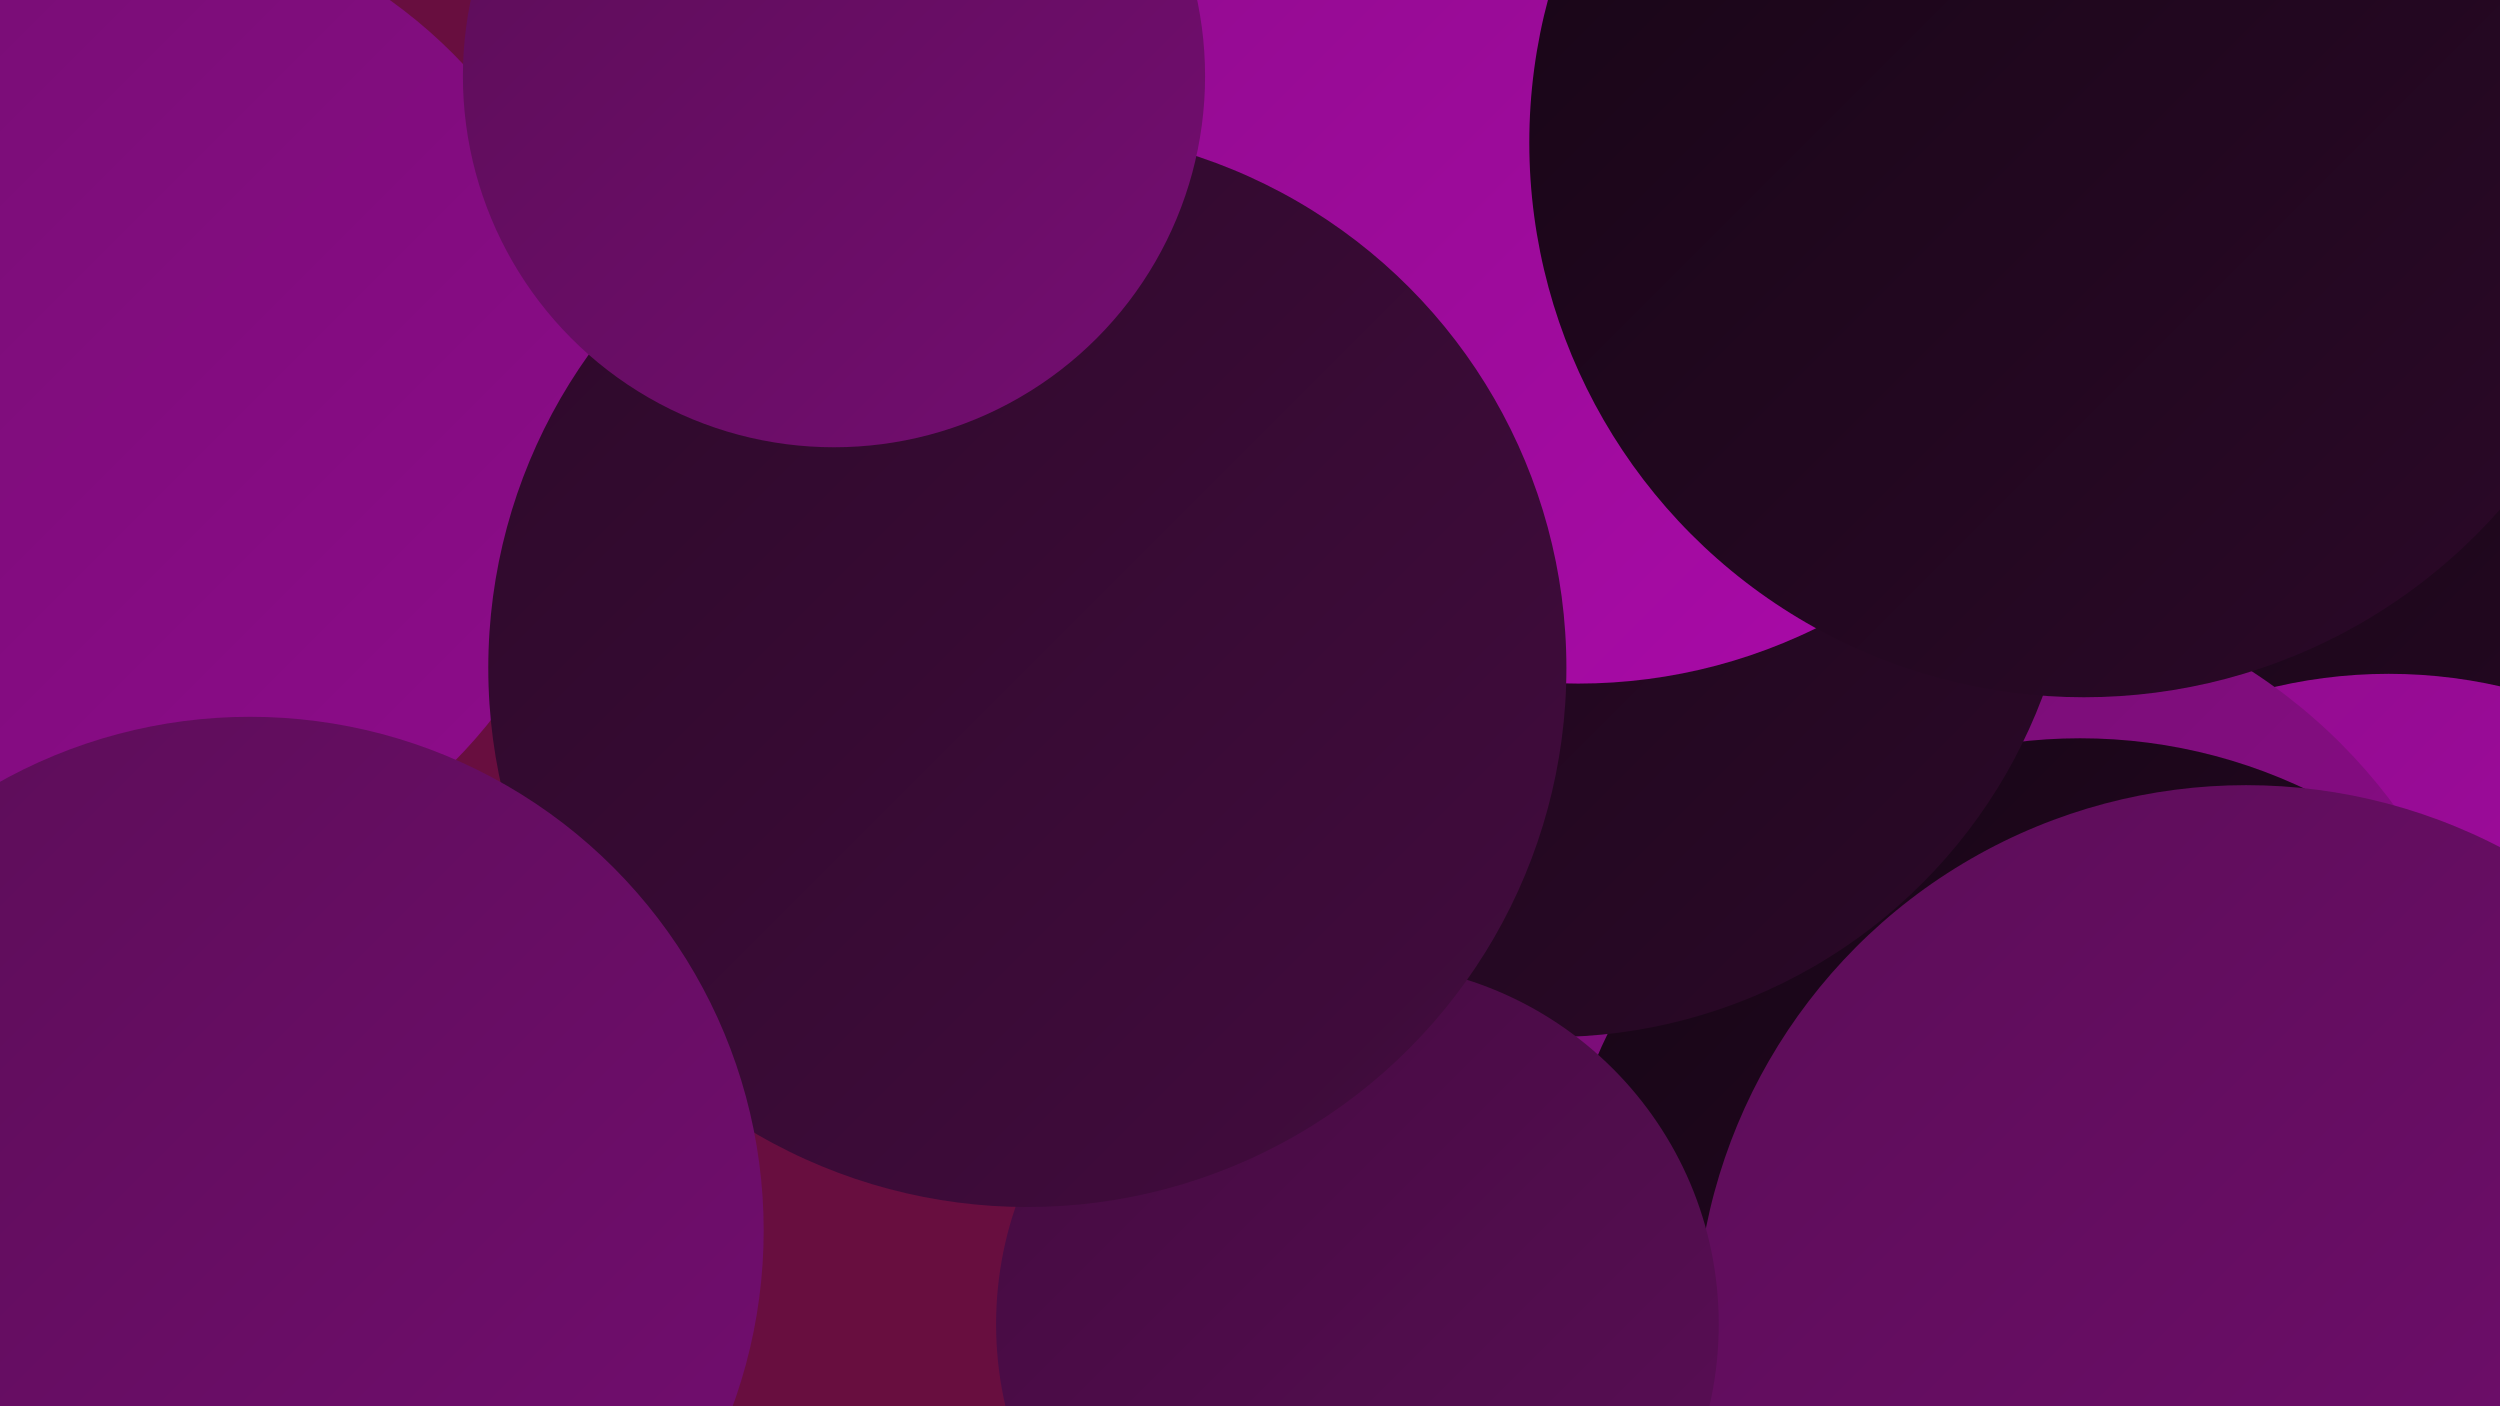
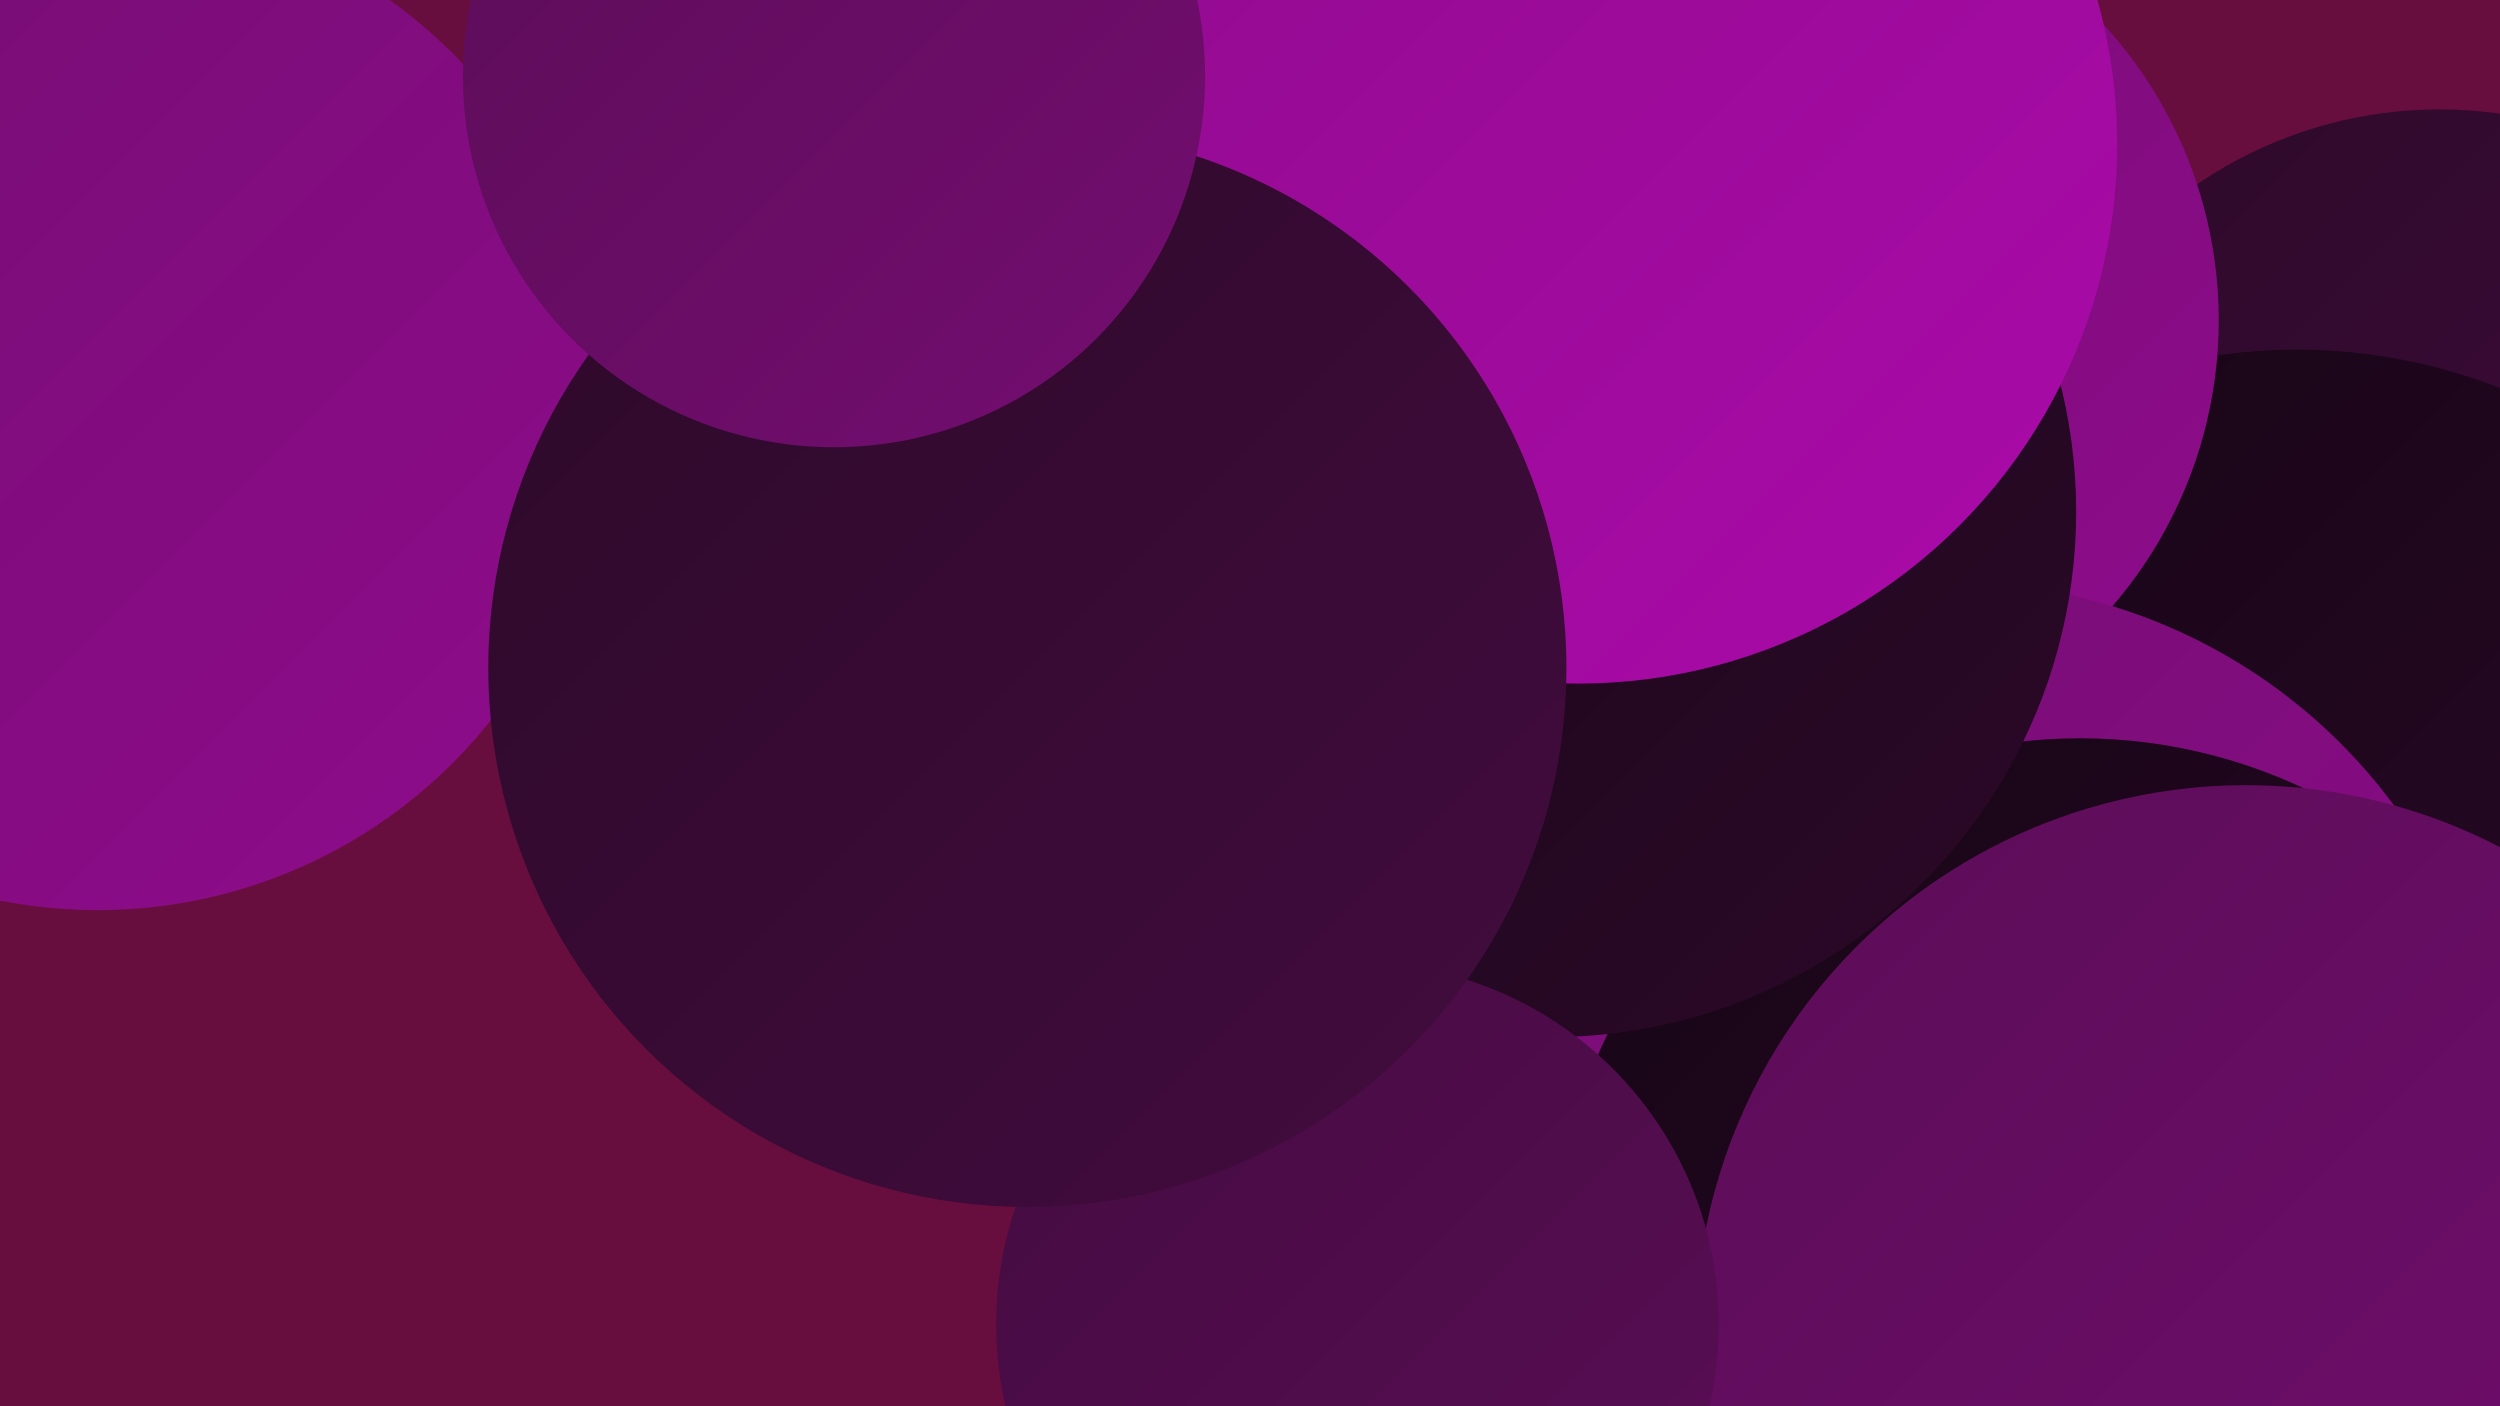
<svg xmlns="http://www.w3.org/2000/svg" width="1280" height="720">
  <defs>
    <linearGradient id="grad0" x1="0%" y1="0%" x2="100%" y2="100%">
      <stop offset="0%" style="stop-color:#160515;stop-opacity:1" />
      <stop offset="100%" style="stop-color:#2c0929;stop-opacity:1" />
    </linearGradient>
    <linearGradient id="grad1" x1="0%" y1="0%" x2="100%" y2="100%">
      <stop offset="0%" style="stop-color:#2c0929;stop-opacity:1" />
      <stop offset="100%" style="stop-color:#430c3f;stop-opacity:1" />
    </linearGradient>
    <linearGradient id="grad2" x1="0%" y1="0%" x2="100%" y2="100%">
      <stop offset="0%" style="stop-color:#430c3f;stop-opacity:1" />
      <stop offset="100%" style="stop-color:#5b0d57;stop-opacity:1" />
    </linearGradient>
    <linearGradient id="grad3" x1="0%" y1="0%" x2="100%" y2="100%">
      <stop offset="0%" style="stop-color:#5b0d57;stop-opacity:1" />
      <stop offset="100%" style="stop-color:#740d71;stop-opacity:1" />
    </linearGradient>
    <linearGradient id="grad4" x1="0%" y1="0%" x2="100%" y2="100%">
      <stop offset="0%" style="stop-color:#740d71;stop-opacity:1" />
      <stop offset="100%" style="stop-color:#8f0c8c;stop-opacity:1" />
    </linearGradient>
    <linearGradient id="grad5" x1="0%" y1="0%" x2="100%" y2="100%">
      <stop offset="0%" style="stop-color:#8f0c8c;stop-opacity:1" />
      <stop offset="100%" style="stop-color:#ab0aaa;stop-opacity:1" />
    </linearGradient>
    <linearGradient id="grad6" x1="0%" y1="0%" x2="100%" y2="100%">
      <stop offset="0%" style="stop-color:#ab0aaa;stop-opacity:1" />
      <stop offset="100%" style="stop-color:#160515;stop-opacity:1" />
    </linearGradient>
  </defs>
  <rect width="1280" height="720" fill="#680e3f" />
  <circle cx="1249" cy="276" r="220" fill="url(#grad1)" />
  <circle cx="532" cy="86" r="245" fill="url(#grad3)" />
  <circle cx="786" cy="41" r="273" fill="url(#grad6)" />
  <circle cx="942" cy="383" r="213" fill="url(#grad0)" />
  <circle cx="50" cy="209" r="257" fill="url(#grad4)" />
  <circle cx="1176" cy="463" r="284" fill="url(#grad0)" />
-   <circle cx="877" cy="504" r="271" fill="url(#grad5)" />
  <circle cx="830" cy="219" r="241" fill="url(#grad4)" />
-   <circle cx="1223" cy="602" r="257" fill="url(#grad5)" />
  <circle cx="912" cy="164" r="224" fill="url(#grad4)" />
  <circle cx="999" cy="580" r="282" fill="url(#grad4)" />
  <circle cx="1065" cy="647" r="269" fill="url(#grad0)" />
  <circle cx="1150" cy="684" r="282" fill="url(#grad3)" />
  <circle cx="794" cy="262" r="269" fill="url(#grad0)" />
  <circle cx="808" cy="74" r="276" fill="url(#grad5)" />
  <circle cx="695" cy="678" r="185" fill="url(#grad2)" />
-   <circle cx="1067" cy="73" r="284" fill="url(#grad0)" />
  <circle cx="526" cy="342" r="276" fill="url(#grad1)" />
-   <circle cx="128" cy="630" r="263" fill="url(#grad3)" />
  <circle cx="427" cy="39" r="190" fill="url(#grad3)" />
</svg>